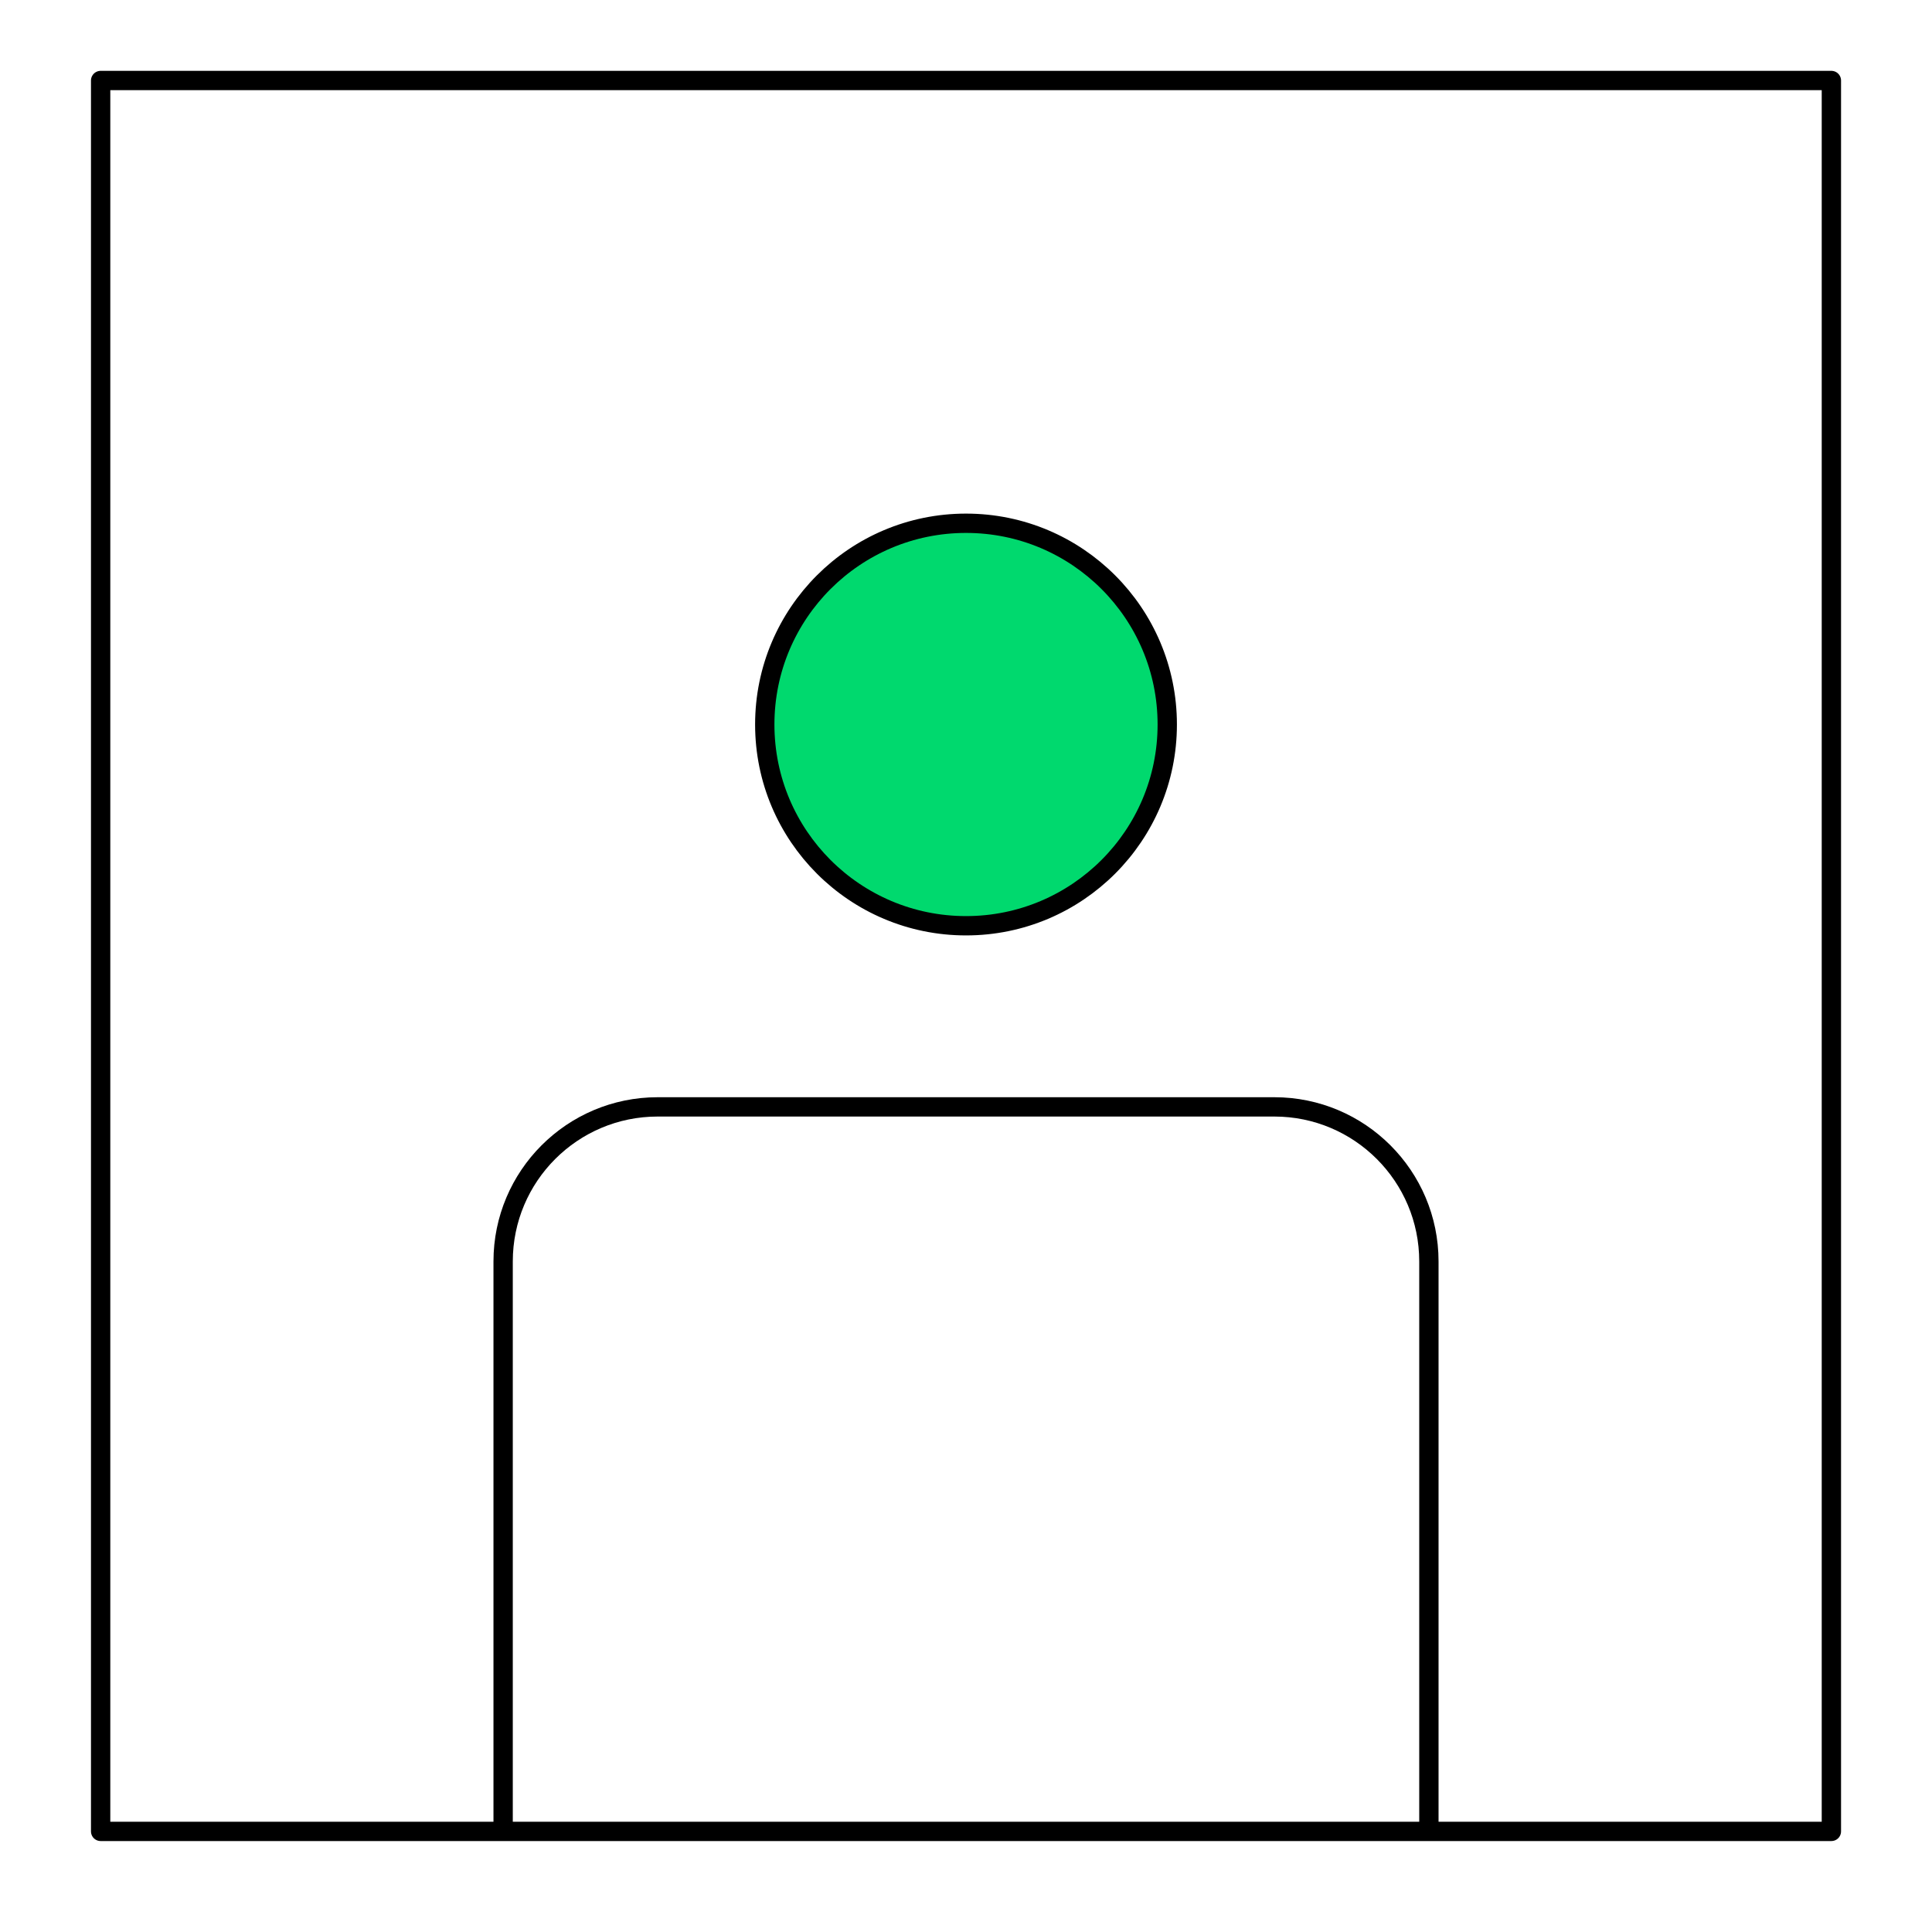
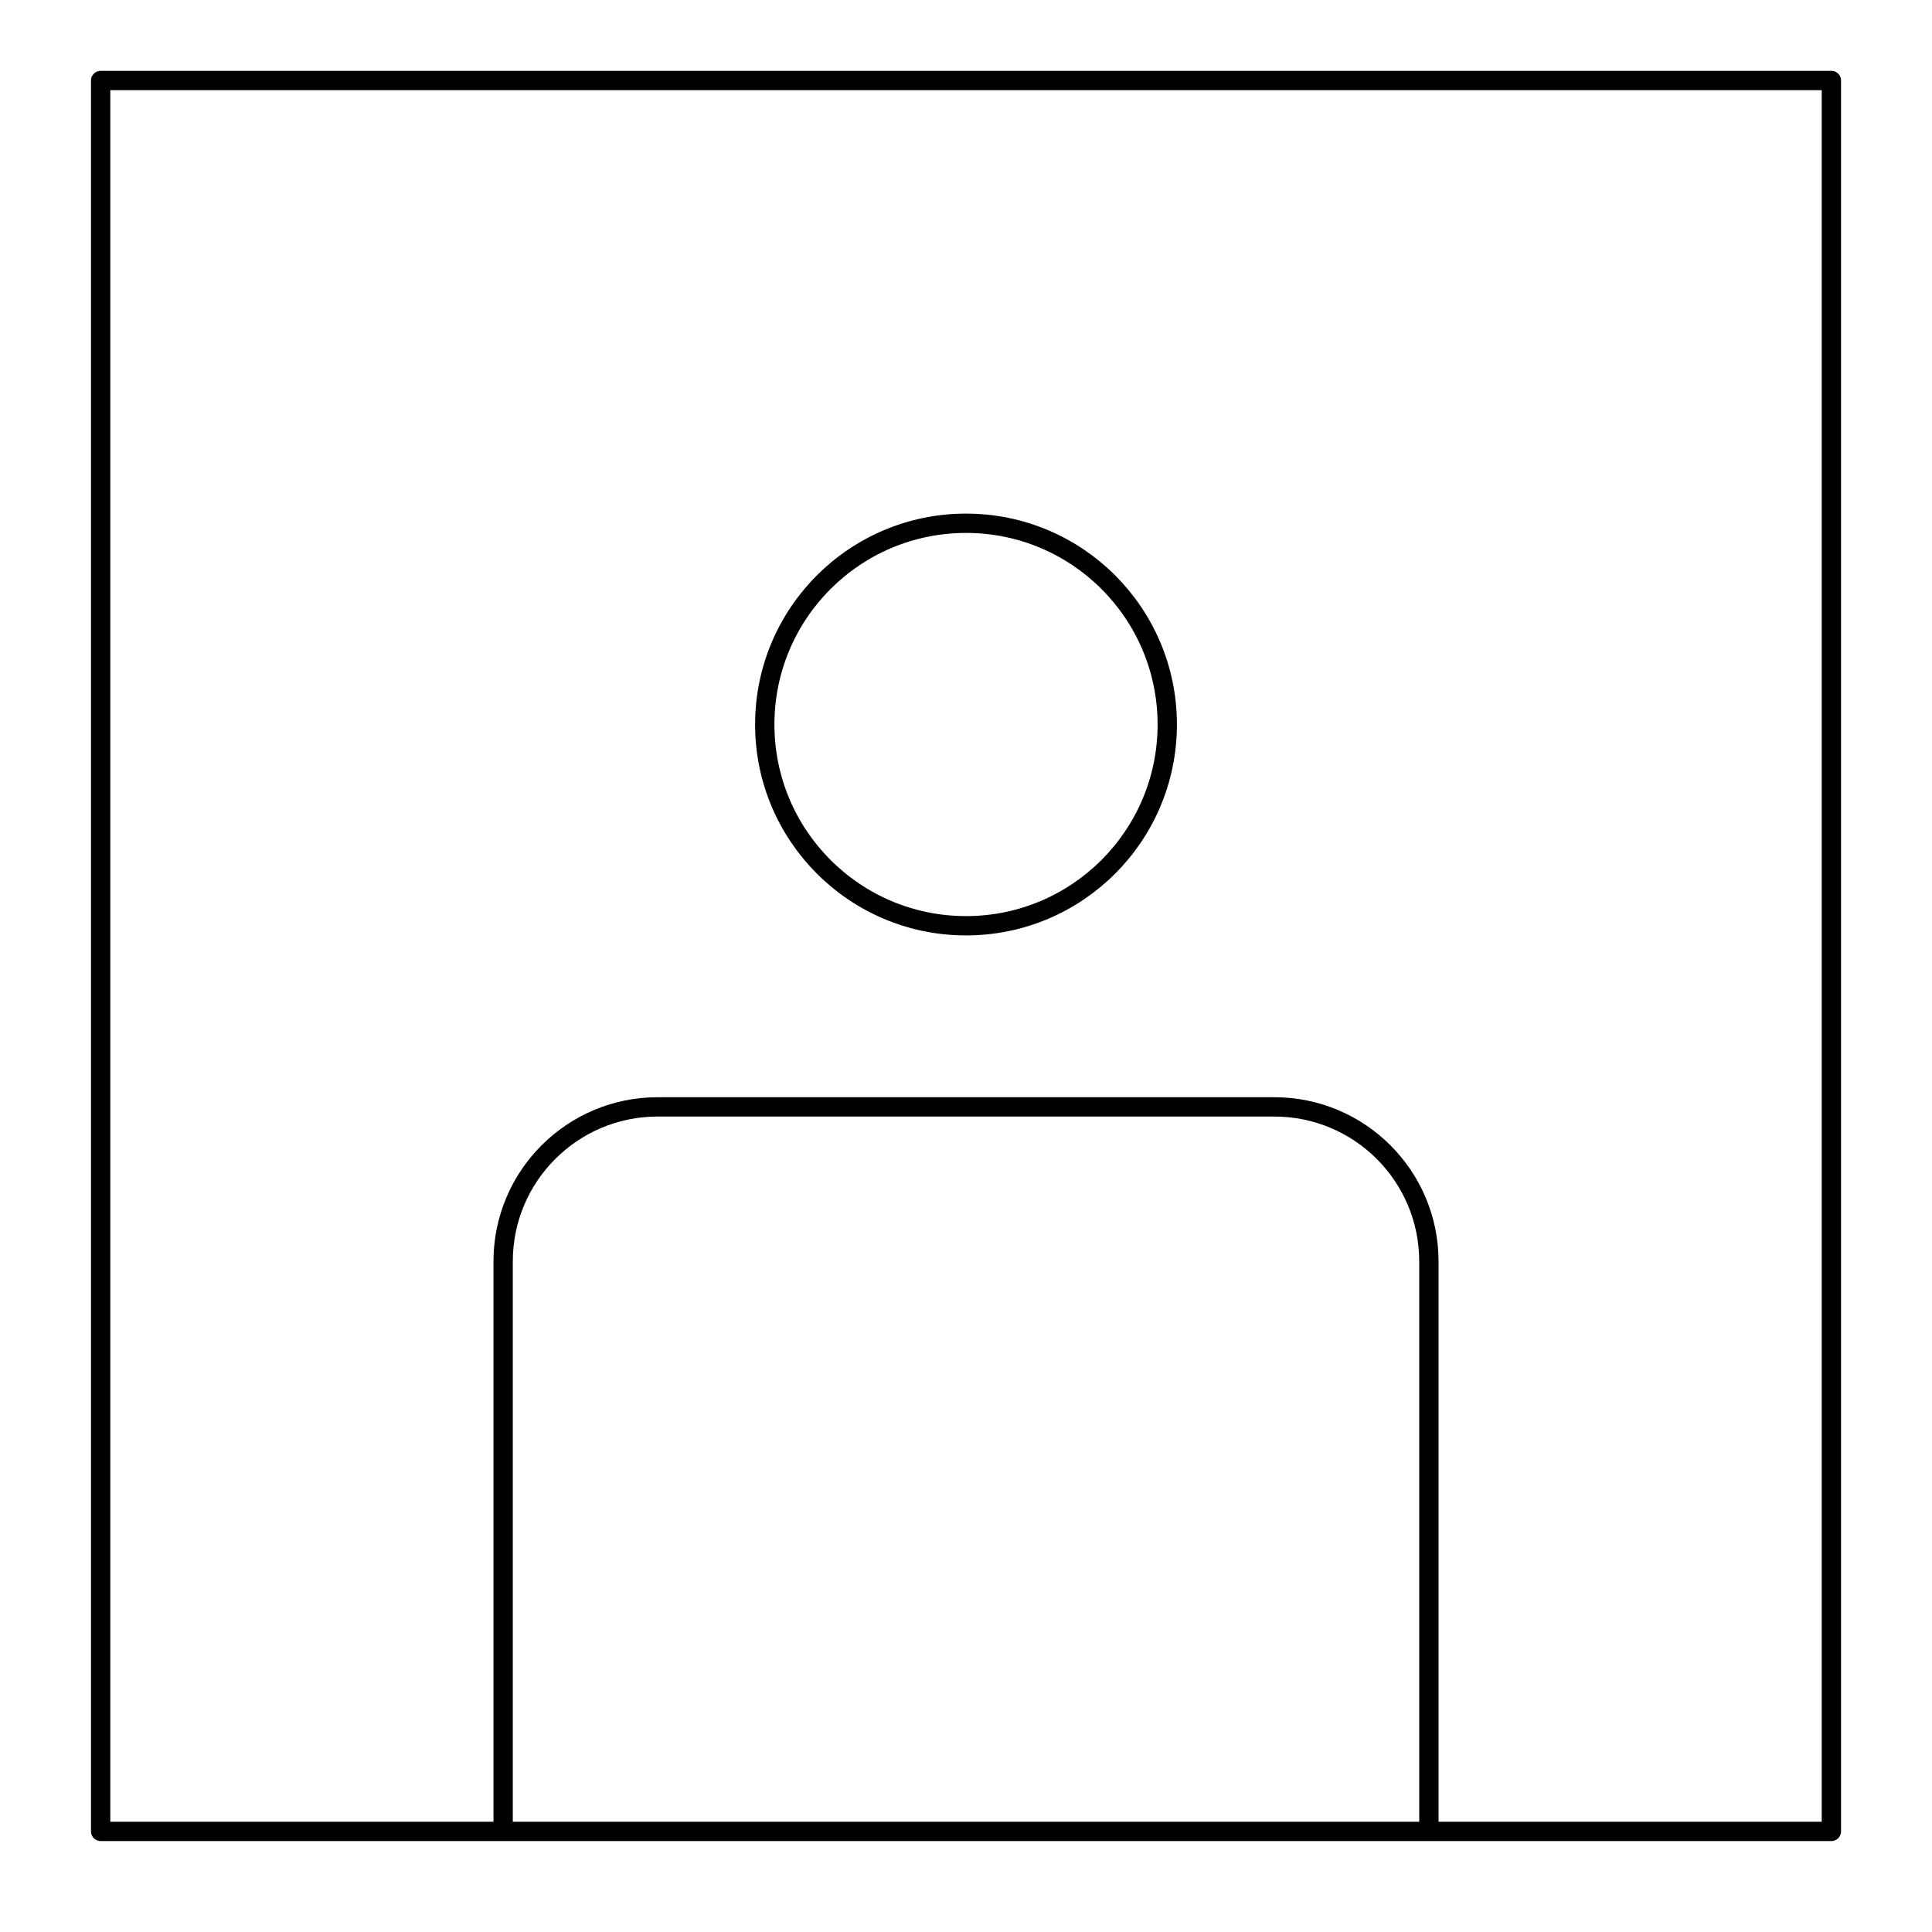
<svg xmlns="http://www.w3.org/2000/svg" width="100" height="100" viewBox="0 0 100 100" fill="none">
-   <path d="M50.001 27.084C44.248 27.084 39.584 31.747 39.584 37.5C39.584 43.253 44.248 47.917 50.001 47.917C55.754 47.917 60.417 43.253 60.417 37.5C60.417 31.747 55.754 27.084 50.001 27.084Z" fill="#00D96E" />
-   <path d="M26.042 94.792H5.209V4.167H94.792V94.792H73.959M26.042 94.792V65.292C26.042 60.874 29.624 57.292 34.042 57.292H65.959C70.377 57.292 73.959 60.874 73.959 65.292V94.792M26.042 94.792H73.959M60.417 37.5V37.5C60.417 43.253 55.754 47.917 50.001 47.917V47.917C44.248 47.917 39.584 43.253 39.584 37.5V37.5C39.584 31.747 44.248 27.084 50.001 27.084V27.084C55.754 27.084 60.417 31.747 60.417 37.5Z" stroke="black" stroke-linejoin="round" />
+   <path d="M26.042 94.792H5.209V4.167H94.792V94.792H73.959M26.042 94.792V65.292C26.042 60.874 29.624 57.292 34.042 57.292H65.959C70.377 57.292 73.959 60.874 73.959 65.292V94.792M26.042 94.792H73.959M60.417 37.5V37.5C60.417 43.253 55.754 47.917 50.001 47.917V47.917C44.248 47.917 39.584 43.253 39.584 37.5V37.5C39.584 31.747 44.248 27.084 50.001 27.084V27.084C55.754 27.084 60.417 31.747 60.417 37.5" stroke="black" stroke-linejoin="round" />
</svg>